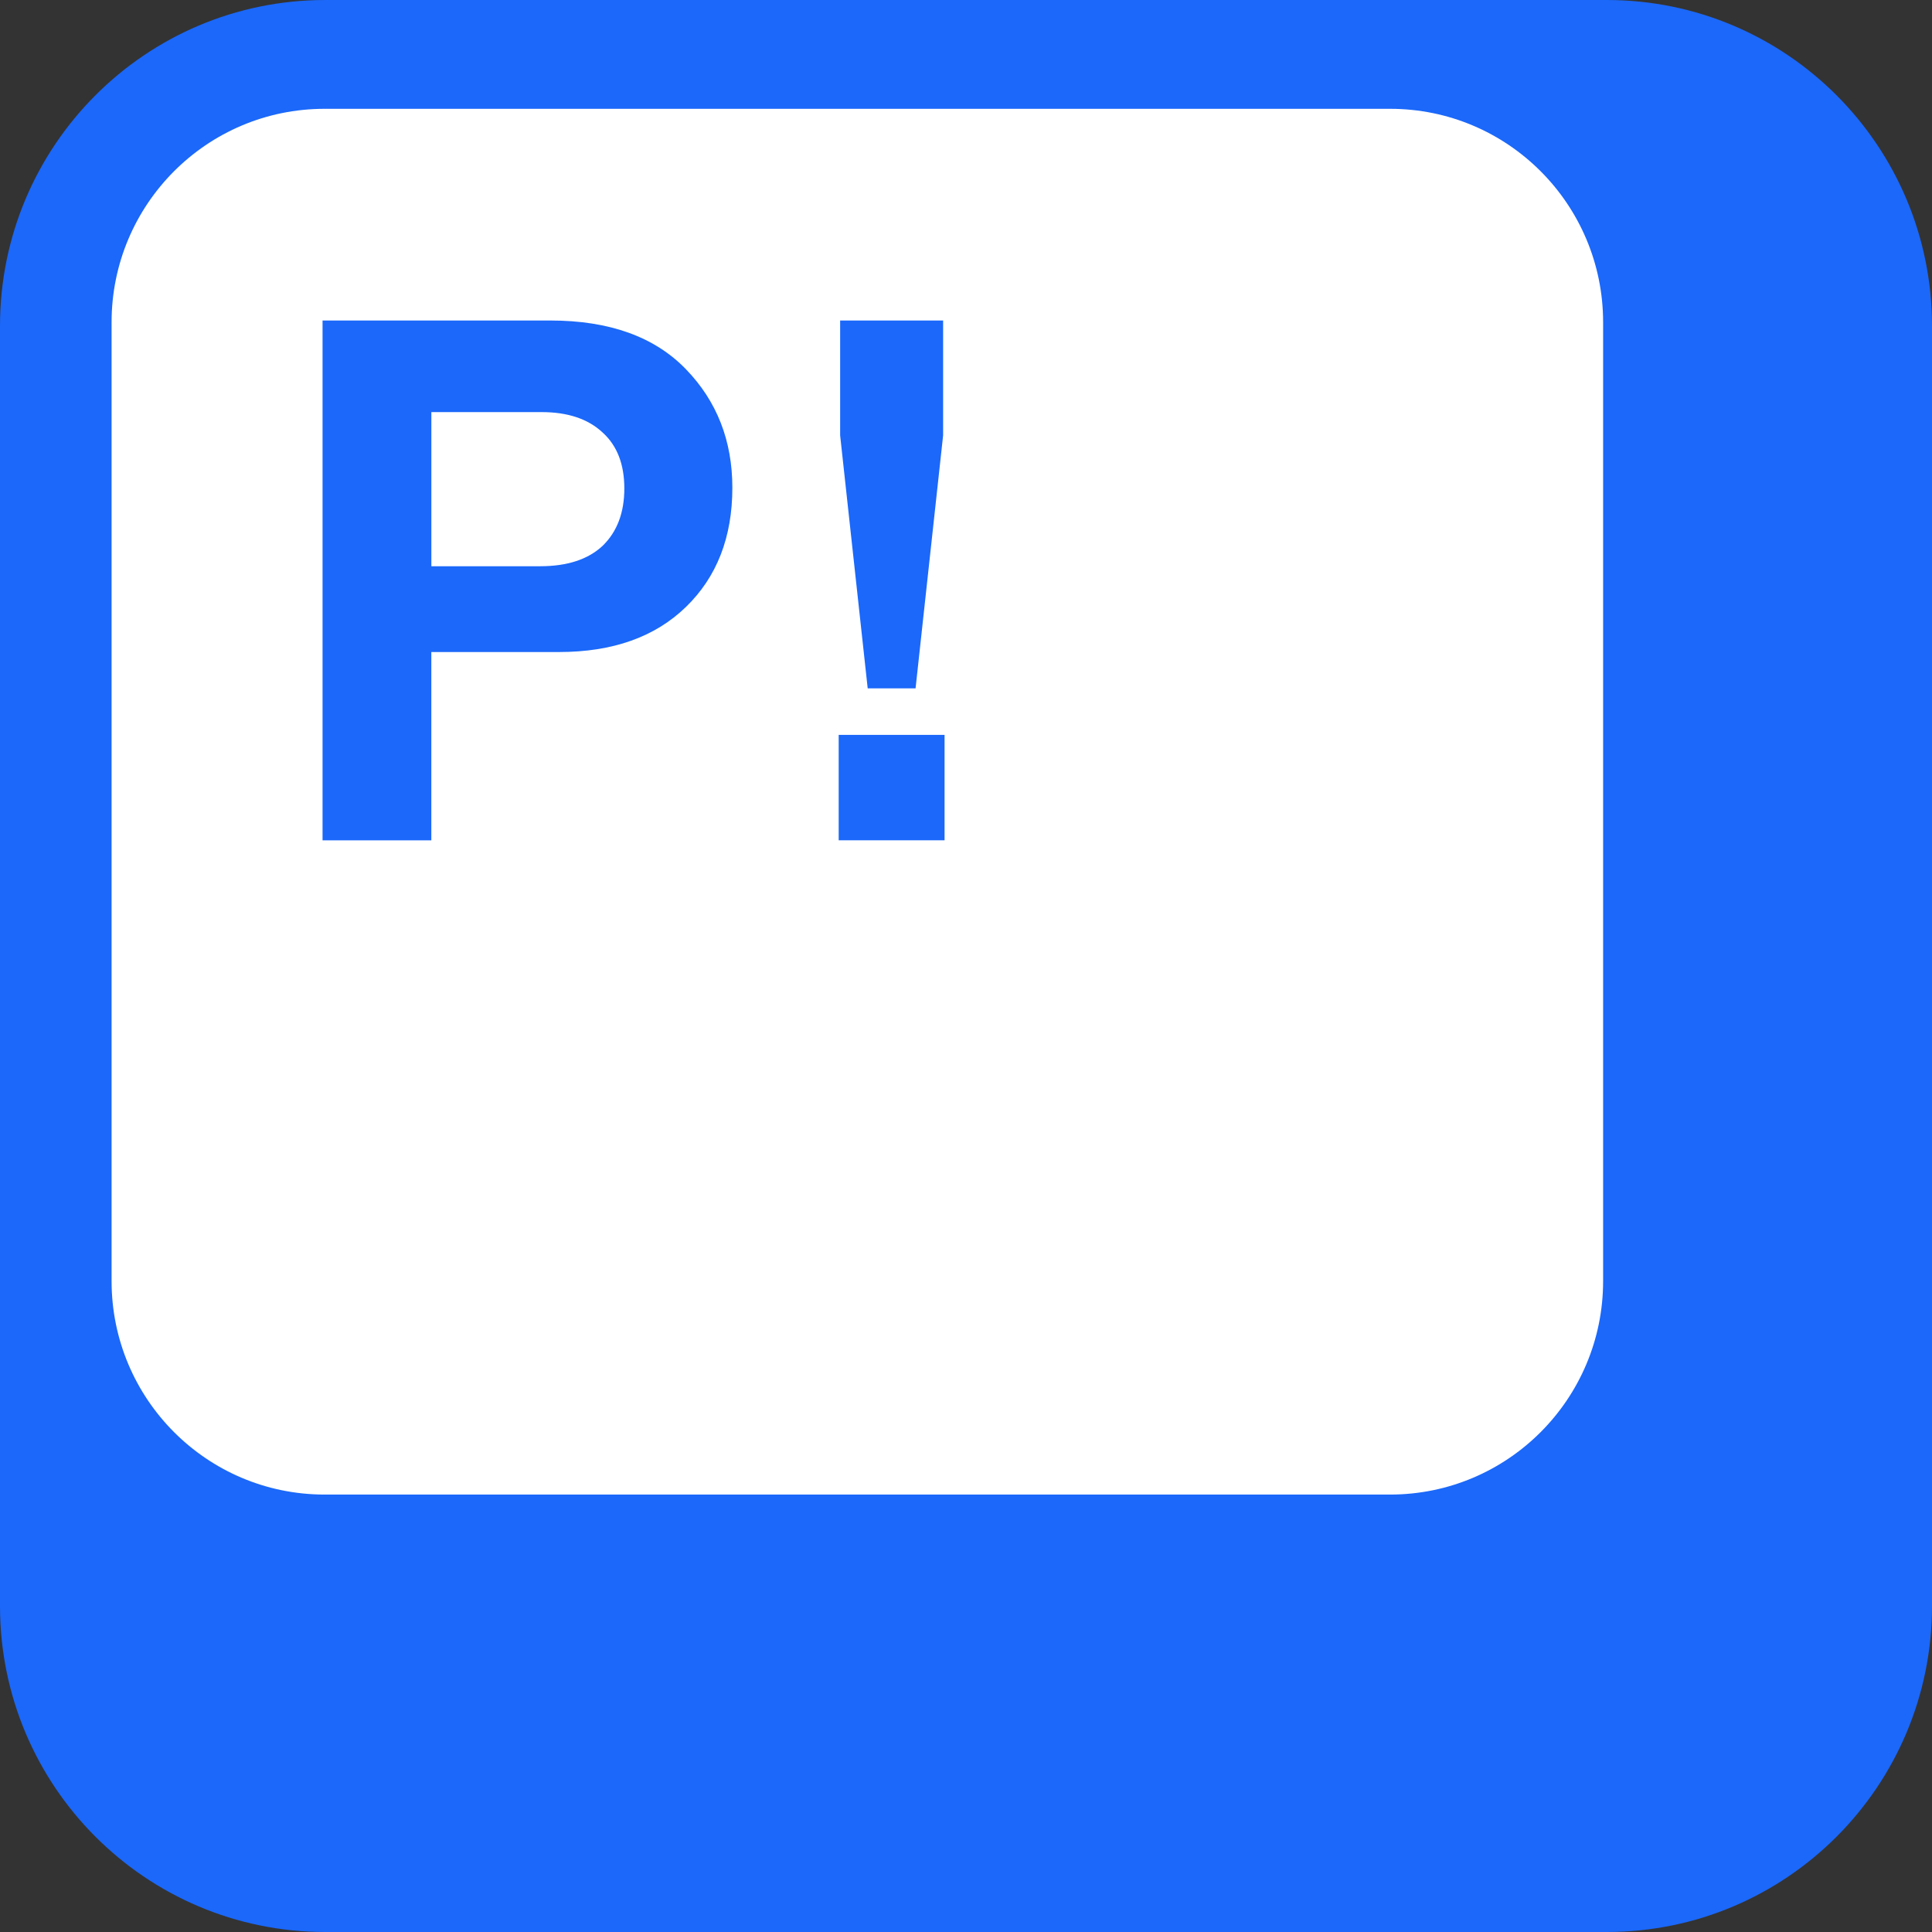
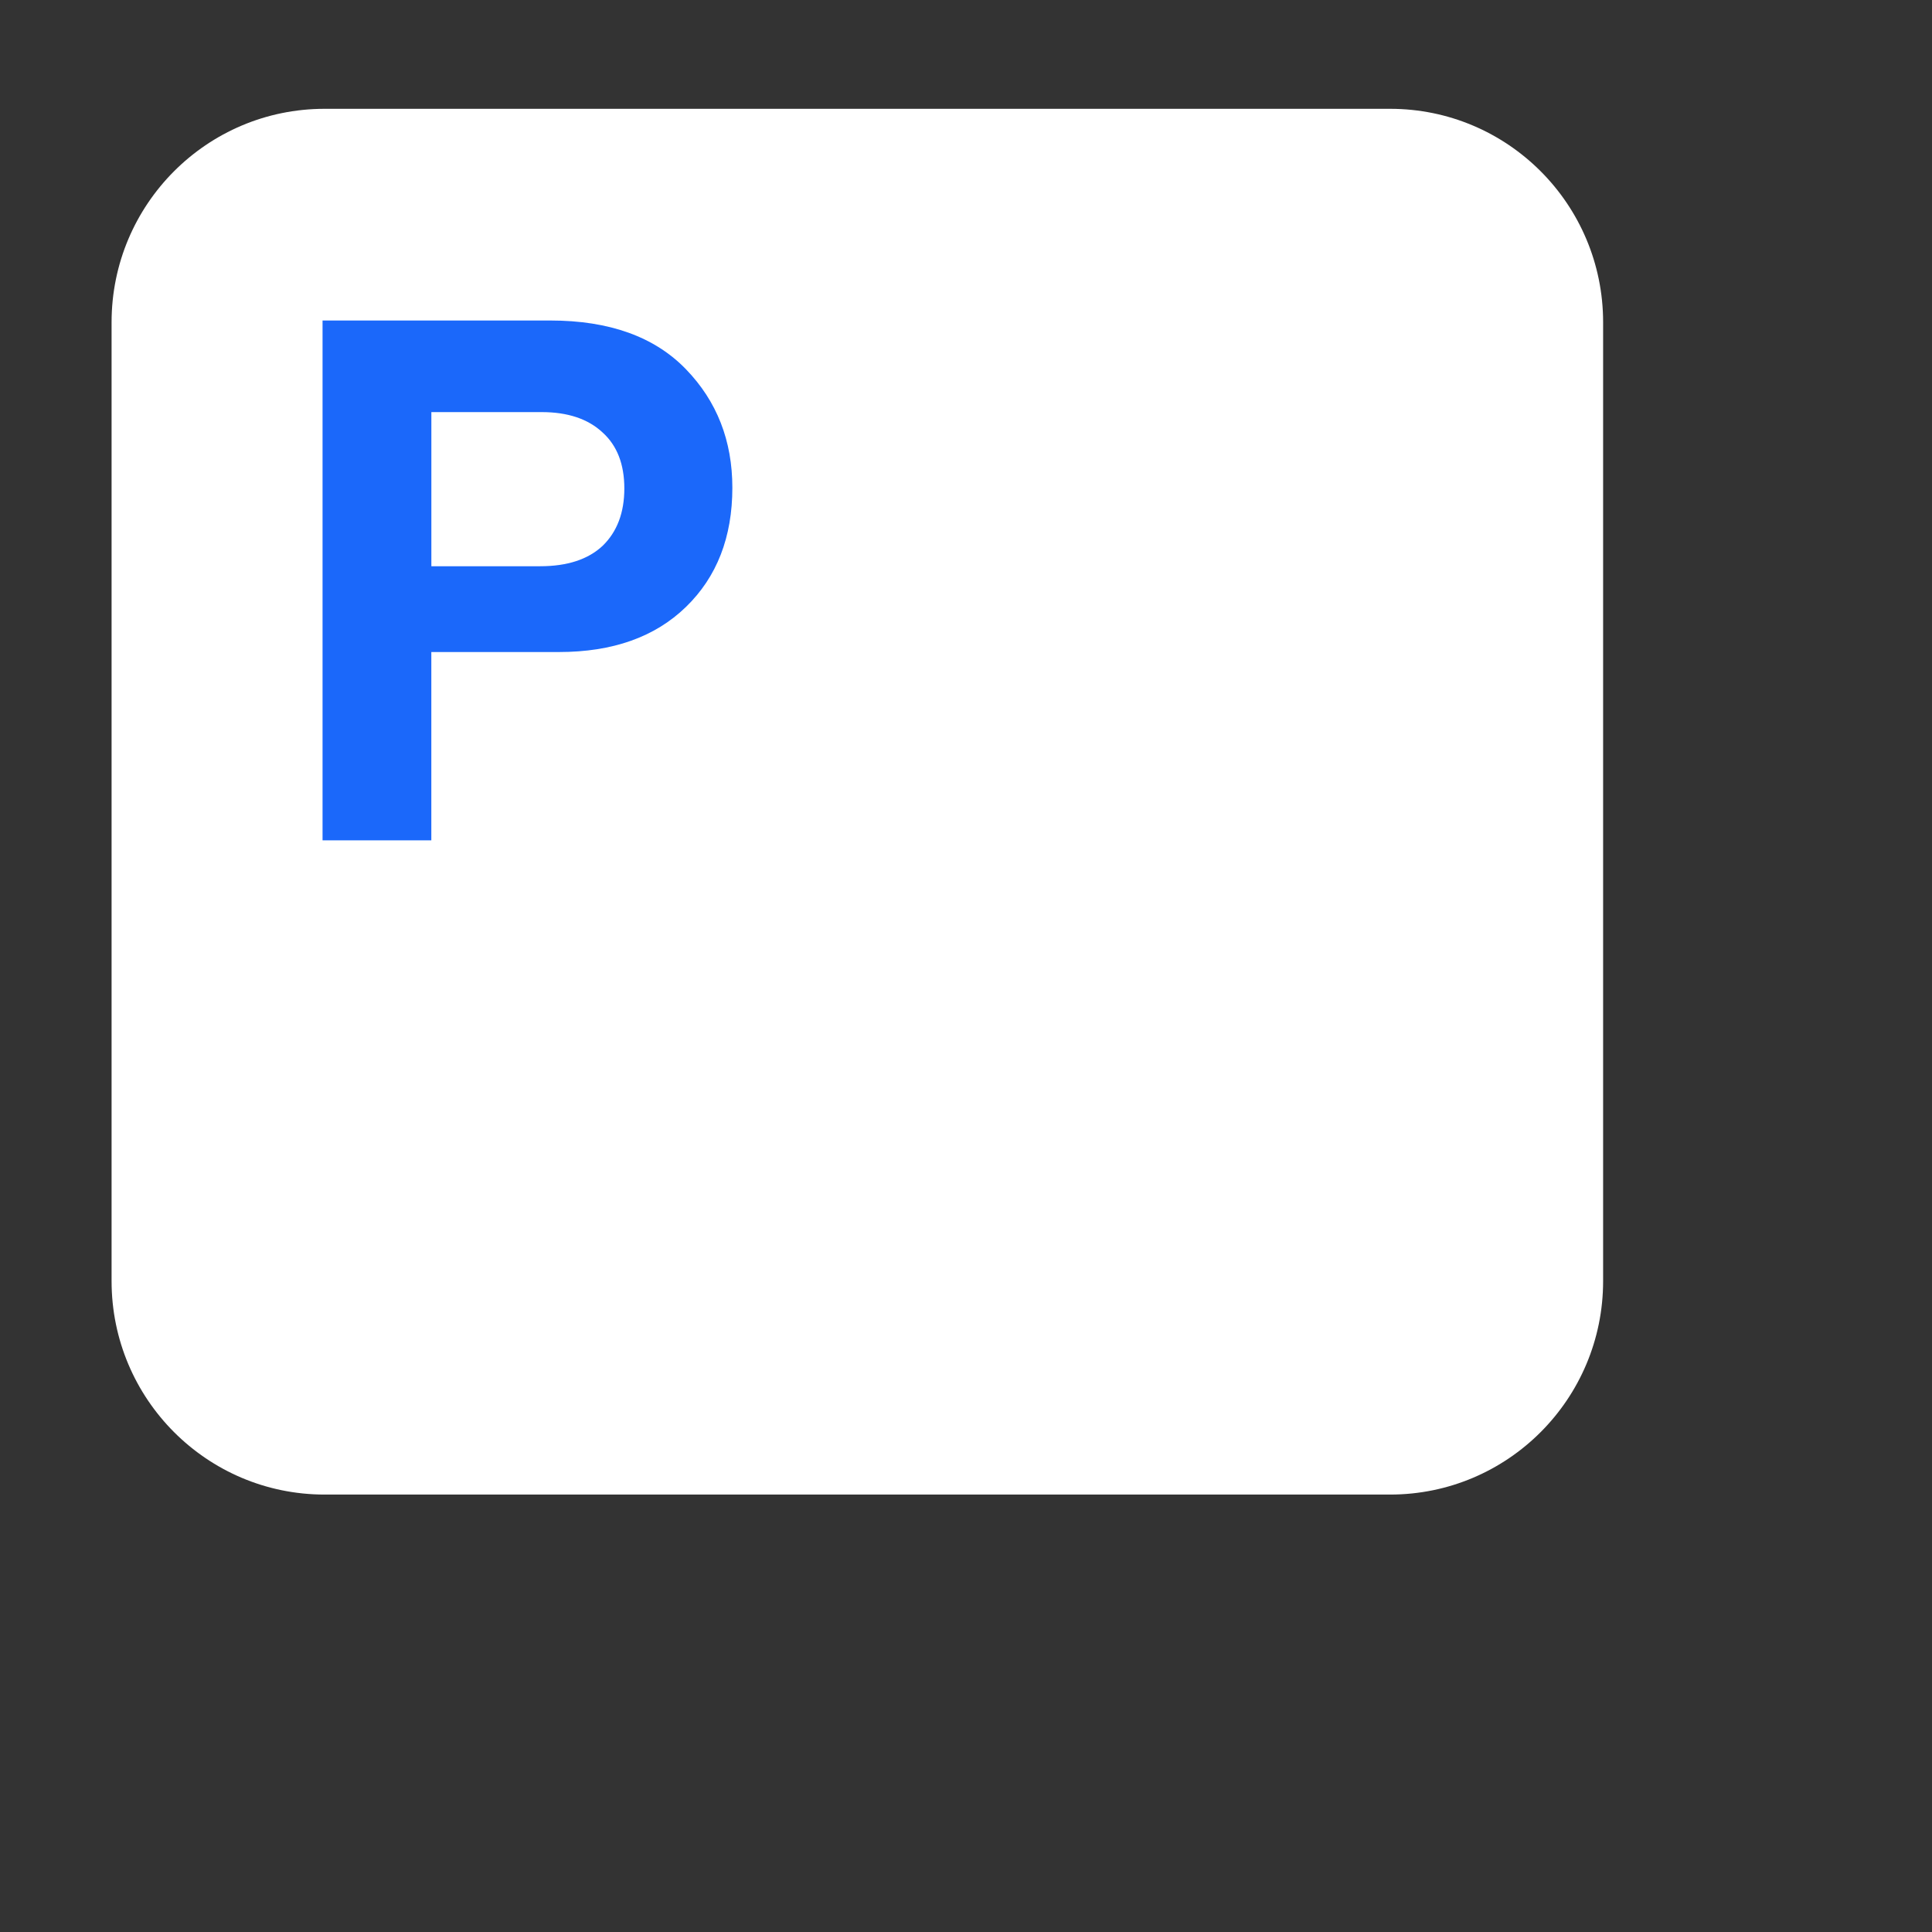
<svg xmlns="http://www.w3.org/2000/svg" version="1.1" width="466" height="466">
  <rect width="100%" height="100%" fill="#333333" stroke="none" />
  <svg width="466" height="466" viewBox="0 0 466 466" fill="none">
    <g clip-path="url(#clip0_3228_3304)">
-       <path d="M387.552 0H78.448C35.123 0 0 35.202 0 78.625V387.375C0 430.798 35.123 466 78.448 466H387.552C430.877 466 466 430.798 466 387.375V78.625C466 35.202 430.877 0 387.552 0Z" fill="#1B68FA" />
      <path d="M335.299 26.245H78.288C49.915 26.245 26.914 49.298 26.914 77.735V309C26.914 337.437 49.915 360.49 78.288 360.49H335.299C363.672 360.49 386.673 337.437 386.673 309V77.735C386.673 49.298 363.672 26.245 335.299 26.245Z" fill="white" />
-       <path d="M209.289 166.032L202.642 105.01V77.305H227.481V105.01L220.835 166.032H209.289ZM202.293 202.679V177.254H227.83V202.679H202.293Z" fill="#1B68FA" />
      <path d="M77.799 202.679V77.305H132.736C146.967 77.305 157.874 81.225 165.448 89.057C172.913 96.768 176.645 106.3 176.645 117.642C176.645 129.565 172.913 139.157 165.448 146.398C157.984 153.649 147.775 157.27 134.832 157.27H104.035V202.689H77.789L77.799 202.679ZM104.045 99.399V136.576H130.291C136.827 136.576 141.837 134.936 145.34 131.665C148.843 128.275 150.589 123.654 150.589 117.813C150.589 111.971 148.843 107.471 145.34 104.31C141.837 101.039 136.947 99.399 130.64 99.399H104.045Z" fill="#1B68FA" />
    </g>
    <defs>
      <clipPath id="SvgjsClipPath1001">
-         <rect width="466" height="466" fill="white" />
-       </clipPath>
+         </clipPath>
    </defs>
  </svg>
  <style>@media (prefers-color-scheme: light) { :root { filter: none; } }
@media (prefers-color-scheme: dark) { :root { filter: none; } }
</style>
</svg>